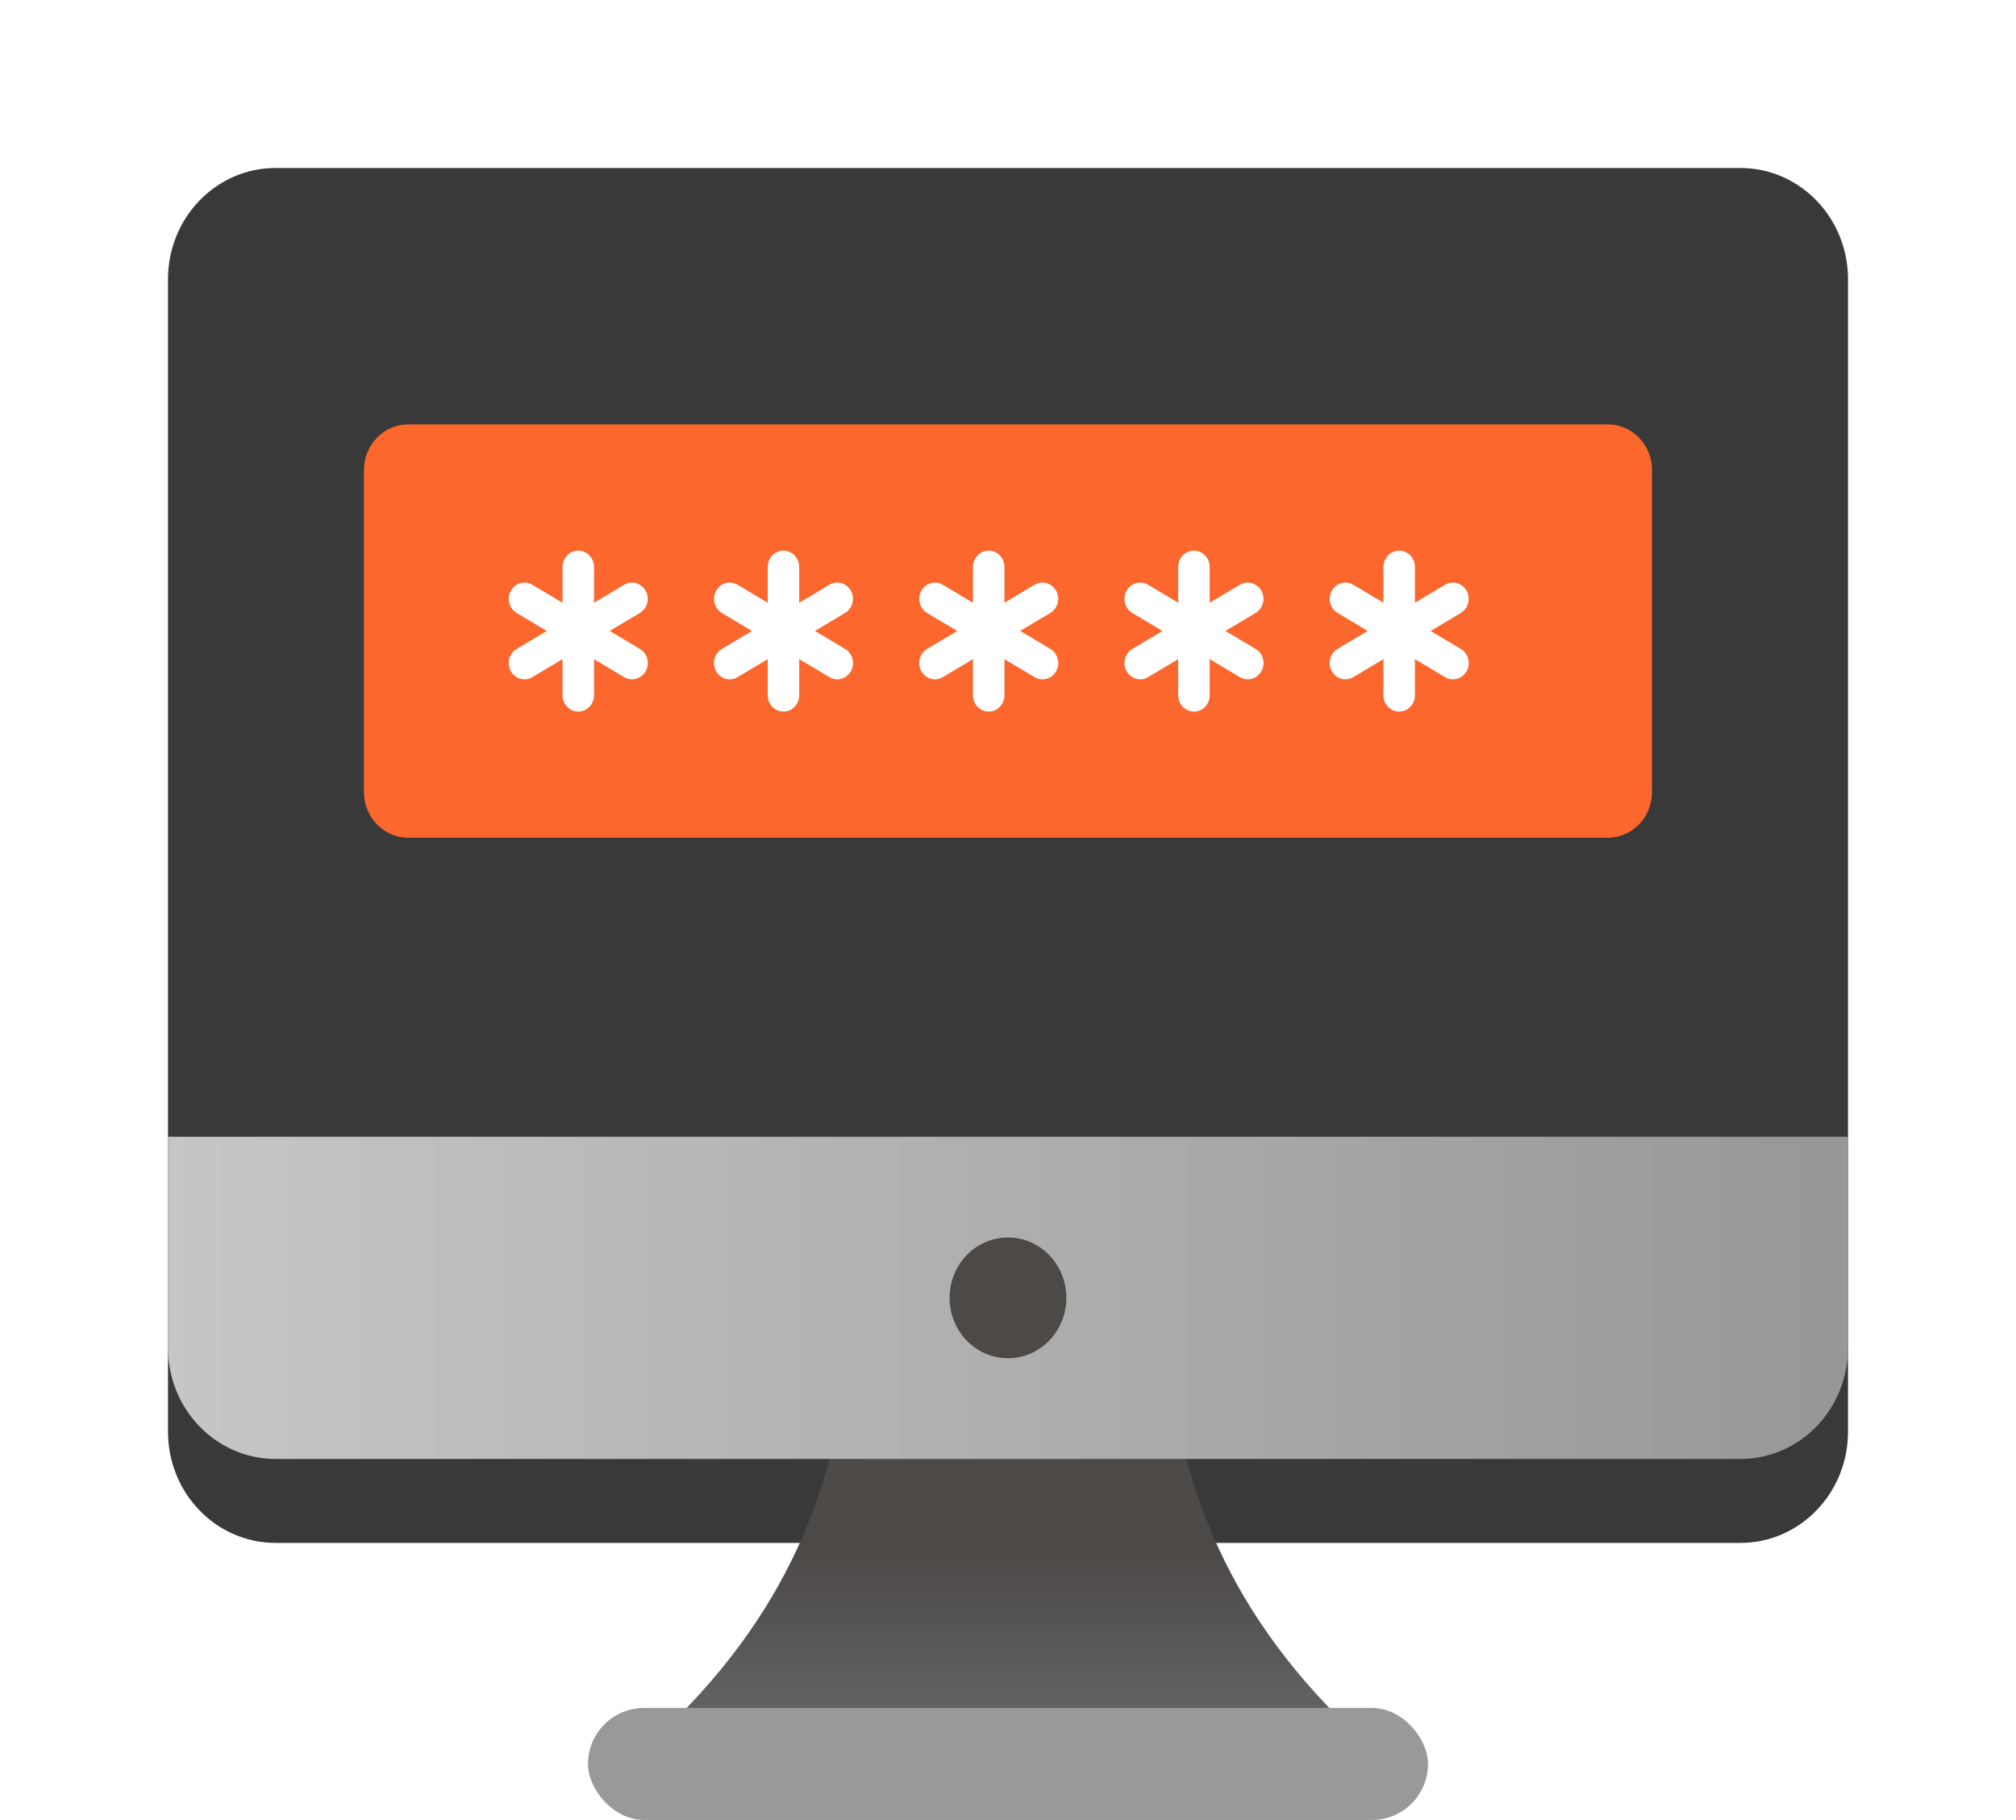
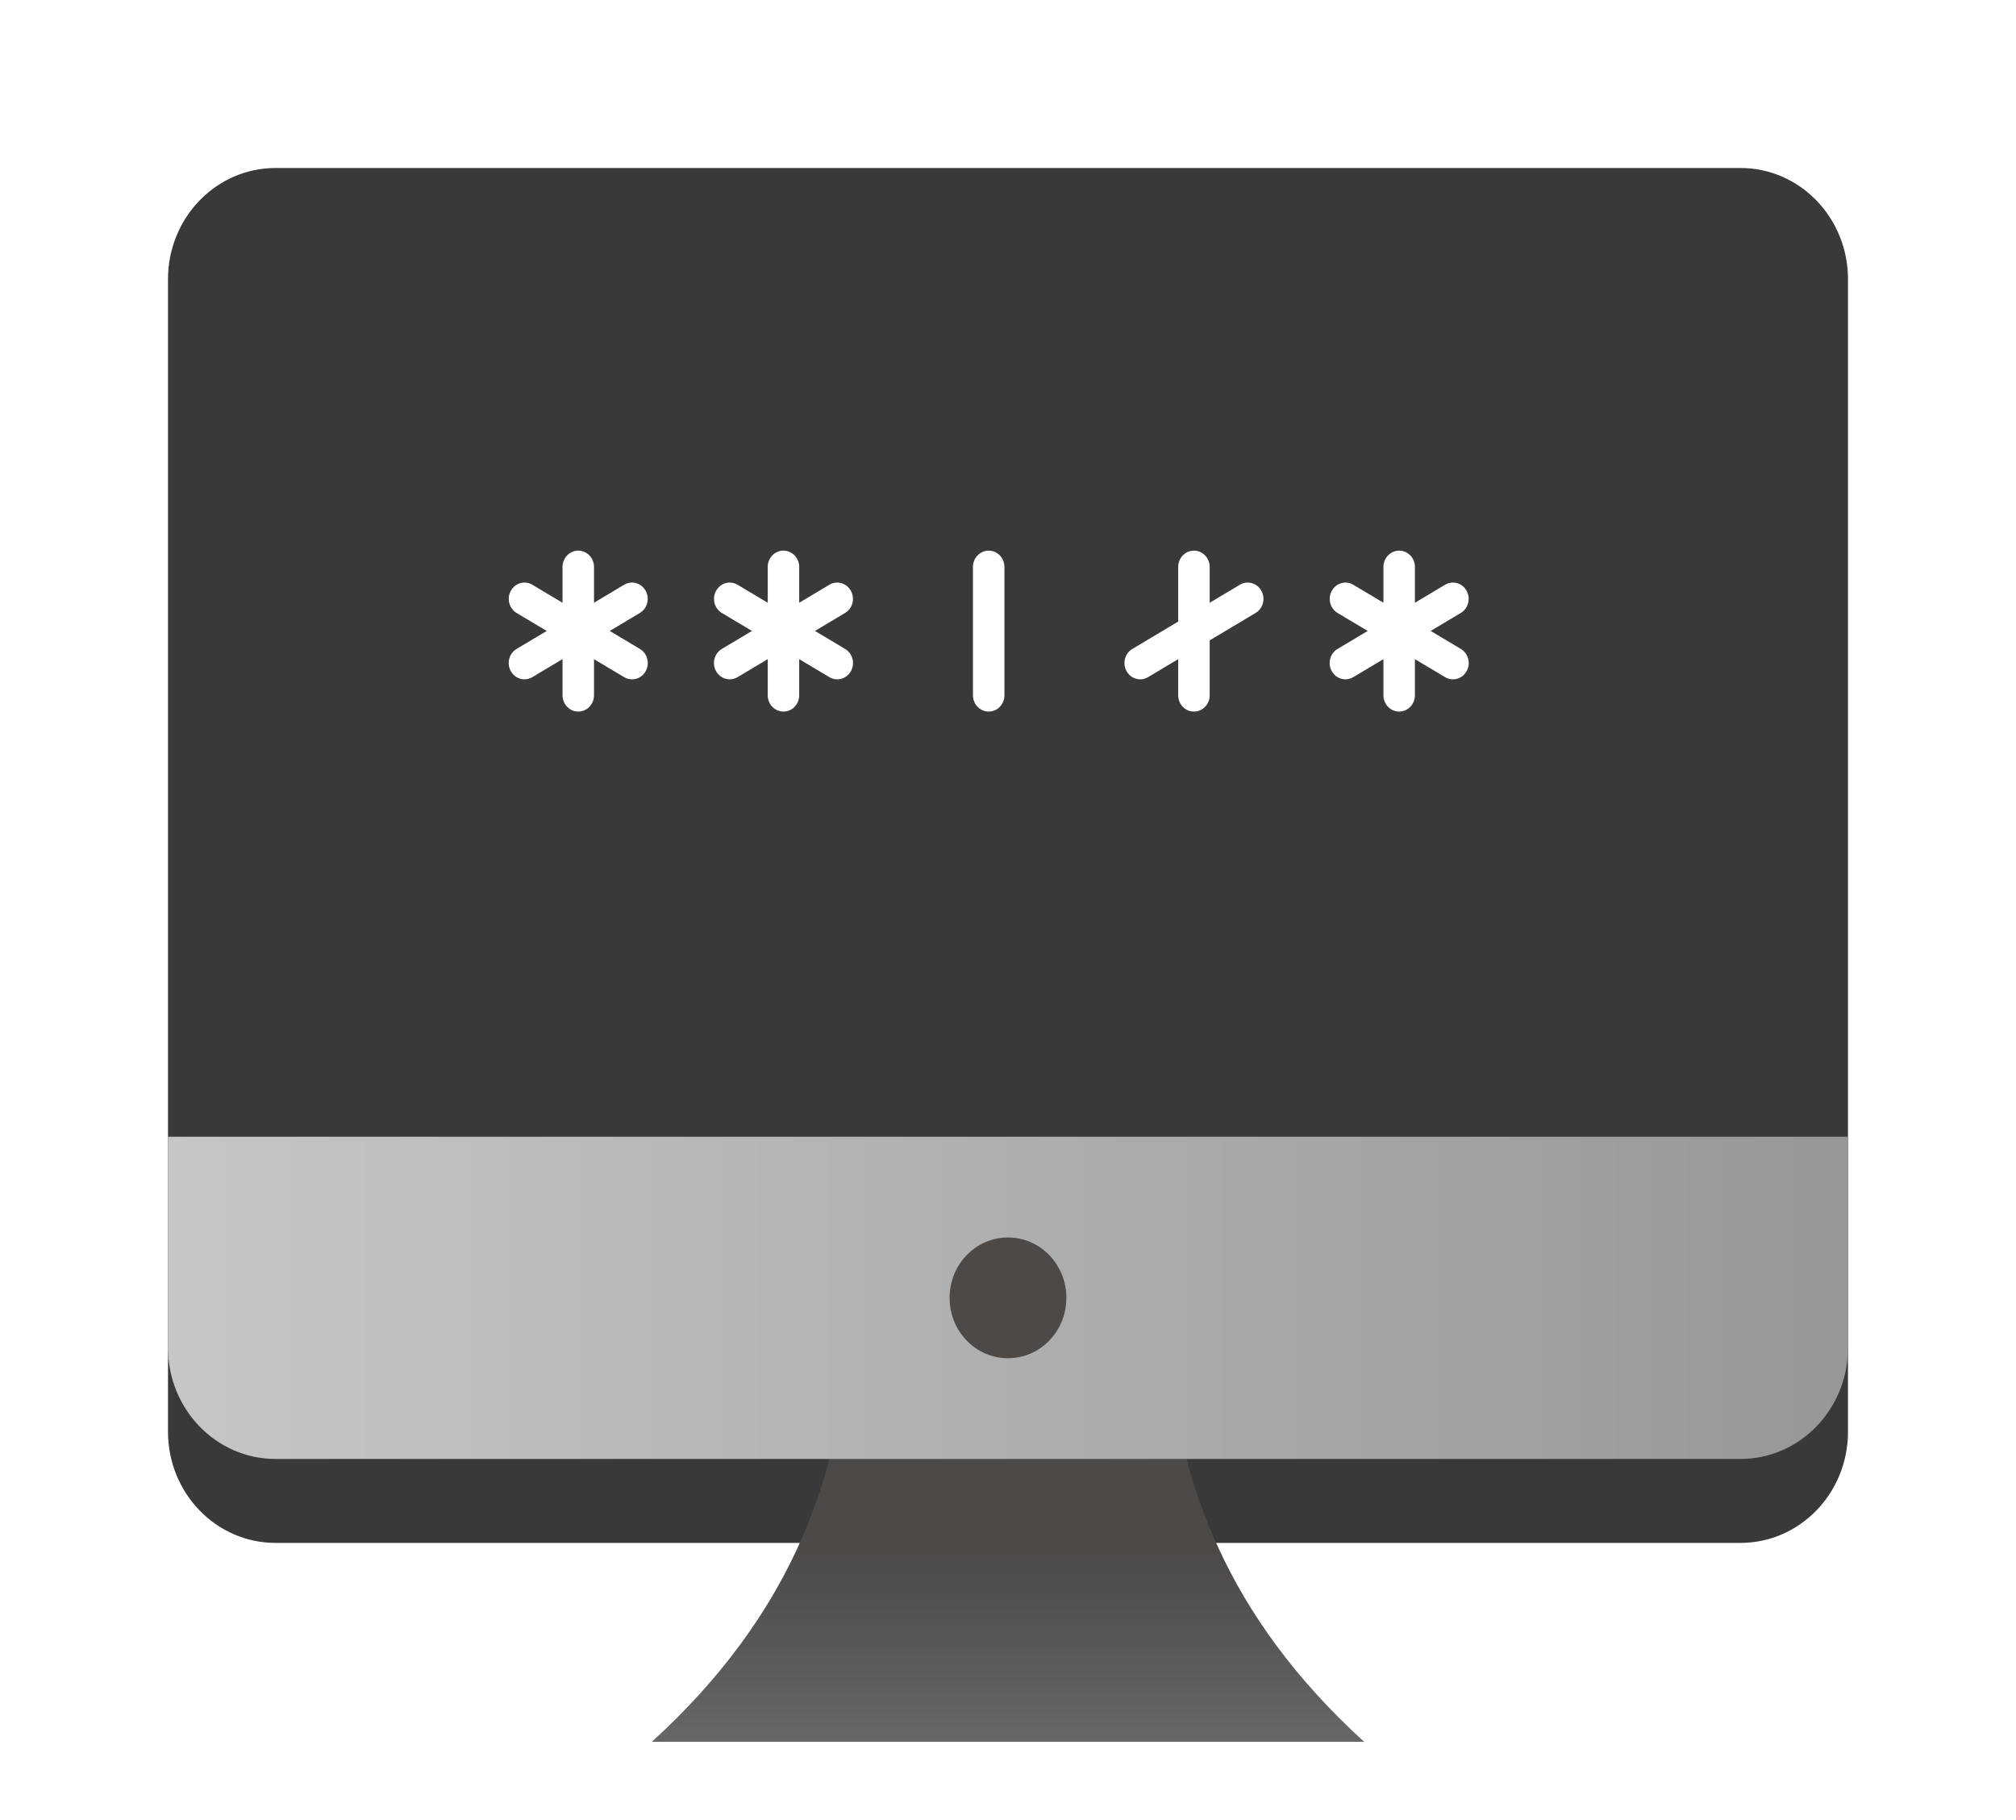
<svg xmlns="http://www.w3.org/2000/svg" width="72" height="65" viewBox="0 0 72 65" fill="none">
  <g filter="url(#filter0_d_2320_3880)">
    <path d="M62.16 3H9.84C7.719 3 6 4.778 6 6.971V48.135C6 50.328 7.719 52.105 9.84 52.105H62.16C64.281 52.105 66 50.328 66 48.135V6.971C66 4.778 64.281 3 62.16 3Z" fill="#393939" />
  </g>
  <path d="M48.72 62.209C43.715 57.653 42.217 52.906 41.756 48.715H30.243C29.782 52.906 28.284 57.653 23.279 62.209H48.719H48.72Z" fill="url(#paint0_linear_2320_3880)" />
  <path d="M6 40.598V48.136C6 50.33 7.719 52.107 9.84 52.107H62.16C64.281 52.107 66 50.33 66 48.136V40.598H6Z" fill="url(#paint1_linear_2320_3880)" />
  <path d="M38.084 46.353C38.084 47.546 37.153 48.509 35.999 48.509C34.845 48.509 33.914 47.546 33.914 46.353C33.914 45.16 34.845 44.197 35.999 44.197C37.153 44.197 38.084 45.16 38.084 46.353Z" fill="#4C4947" />
-   <path d="M57.421 15.156H14.578C13.705 15.156 12.998 15.888 12.998 16.79V28.286C12.998 29.188 13.705 29.919 14.578 29.919H57.421C58.294 29.919 59.001 29.188 59.001 28.286V16.79C59.001 15.888 58.294 15.156 57.421 15.156Z" fill="#FB672C" />
  <path d="M49.971 25.414C49.66 25.414 49.408 25.153 49.408 24.832V20.248C49.408 19.927 49.66 19.666 49.971 19.666C50.281 19.666 50.533 19.927 50.533 20.248V24.832C50.533 25.153 50.281 25.414 49.971 25.414Z" fill="white" />
  <path d="M48.052 24.263C47.858 24.263 47.669 24.158 47.564 23.971C47.408 23.694 47.501 23.338 47.77 23.177L51.609 20.885C51.88 20.723 52.222 20.82 52.377 21.098C52.533 21.376 52.44 21.731 52.171 21.892L48.332 24.184C48.243 24.237 48.147 24.263 48.052 24.263Z" fill="white" />
  <path d="M51.891 24.263C51.795 24.263 51.7 24.238 51.611 24.185L47.772 21.893C47.503 21.733 47.41 21.376 47.566 21.098C47.721 20.82 48.063 20.723 48.334 20.886L52.173 23.177C52.442 23.338 52.535 23.694 52.379 23.972C52.274 24.159 52.086 24.263 51.891 24.263Z" fill="white" />
  <path d="M42.641 25.414C42.33 25.414 42.078 25.153 42.078 24.832V20.248C42.078 19.927 42.33 19.666 42.641 19.666C42.951 19.666 43.203 19.927 43.203 20.248V24.832C43.203 25.153 42.951 25.414 42.641 25.414Z" fill="white" />
  <path d="M40.722 24.263C40.528 24.263 40.339 24.158 40.234 23.971C40.078 23.694 40.171 23.338 40.44 23.177L44.28 20.885C44.55 20.723 44.892 20.82 45.048 21.098C45.204 21.376 45.111 21.731 44.842 21.892L41.002 24.184C40.913 24.237 40.817 24.263 40.722 24.263Z" fill="white" />
-   <path d="M44.562 24.263C44.466 24.263 44.371 24.238 44.282 24.185L40.441 21.893C40.173 21.733 40.08 21.376 40.236 21.098C40.391 20.82 40.733 20.723 41.004 20.886L44.844 23.177C45.113 23.338 45.206 23.694 45.05 23.972C44.945 24.159 44.757 24.263 44.562 24.263Z" fill="white" />
  <path d="M35.311 25.414C35 25.414 34.748 25.153 34.748 24.832V20.248C34.748 19.927 35 19.666 35.311 19.666C35.621 19.666 35.873 19.927 35.873 20.248V24.832C35.873 25.153 35.621 25.414 35.311 25.414Z" fill="white" />
-   <path d="M33.392 24.263C33.197 24.263 33.008 24.158 32.904 23.971C32.748 23.694 32.841 23.338 33.109 23.177L36.949 20.885C37.219 20.723 37.561 20.82 37.717 21.098C37.873 21.376 37.78 21.731 37.511 21.892L33.672 24.184C33.583 24.237 33.487 24.263 33.392 24.263Z" fill="white" />
-   <path d="M37.231 24.263C37.135 24.263 37.04 24.238 36.951 24.185L33.111 21.893C32.843 21.733 32.75 21.376 32.906 21.098C33.06 20.82 33.403 20.723 33.674 20.886L37.513 23.177C37.782 23.338 37.875 23.694 37.719 23.972C37.614 24.159 37.426 24.263 37.231 24.263Z" fill="white" />
  <path d="M20.652 25.414C20.342 25.414 20.09 25.153 20.09 24.832V20.248C20.09 19.927 20.342 19.666 20.652 19.666C20.963 19.666 21.215 19.927 21.215 20.248V24.832C21.215 25.153 20.963 25.414 20.652 25.414Z" fill="white" />
  <path d="M18.732 24.263C18.537 24.263 18.348 24.158 18.244 23.971C18.088 23.694 18.18 23.338 18.449 23.177L22.29 20.885C22.559 20.723 22.902 20.82 23.058 21.098C23.213 21.376 23.121 21.731 22.852 21.892L19.012 24.184C18.923 24.237 18.826 24.263 18.732 24.263Z" fill="white" />
  <path d="M22.571 24.263C22.476 24.263 22.38 24.238 22.291 24.185L18.451 21.893C18.183 21.733 18.09 21.376 18.245 21.098C18.401 20.82 18.743 20.723 19.014 20.886L22.854 23.177C23.123 23.338 23.215 23.694 23.06 23.972C22.955 24.159 22.767 24.263 22.571 24.263Z" fill="white" />
  <path d="M27.98 25.414C27.67 25.414 27.418 25.153 27.418 24.832V20.248C27.418 19.927 27.67 19.666 27.98 19.666C28.291 19.666 28.543 19.927 28.543 20.248V24.832C28.543 25.153 28.291 25.414 27.98 25.414Z" fill="white" />
  <path d="M26.062 24.263C25.867 24.263 25.678 24.158 25.574 23.971C25.418 23.694 25.511 23.338 25.779 23.177L29.619 20.885C29.889 20.723 30.231 20.82 30.387 21.098C30.543 21.376 30.45 21.731 30.181 21.892L26.342 24.184C26.253 24.237 26.157 24.263 26.062 24.263Z" fill="white" />
  <path d="M29.901 24.263C29.805 24.263 29.71 24.238 29.621 24.185L25.781 21.893C25.513 21.733 25.42 21.376 25.576 21.098C25.731 20.82 26.073 20.723 26.344 20.886L30.183 23.177C30.452 23.338 30.544 23.694 30.389 23.972C30.284 24.159 30.096 24.263 29.901 24.263Z" fill="white" />
-   <rect x="21" y="61" width="30" height="4" rx="2" fill="#999999" />
  <defs>
    <filter id="filter0_d_2320_3880" x="0" y="0" width="72" height="61.105" filterUnits="userSpaceOnUse" color-interpolation-filters="sRGB">
      <feFlood flood-opacity="0" result="BackgroundImageFix" />
      <feColorMatrix in="SourceAlpha" type="matrix" values="0 0 0 0 0 0 0 0 0 0 0 0 0 0 0 0 0 0 127 0" result="hardAlpha" />
      <feOffset dy="3" />
      <feGaussianBlur stdDeviation="3" />
      <feColorMatrix type="matrix" values="0 0 0 0 0.494 0 0 0 0 0.588 0 0 0 0 0.502 0 0 0 0.2 0" />
      <feBlend mode="normal" in2="BackgroundImageFix" result="effect1_dropShadow_2320_3880" />
      <feBlend mode="normal" in="SourceGraphic" in2="effect1_dropShadow_2320_3880" result="shape" />
    </filter>
    <linearGradient id="paint0_linear_2320_3880" x1="36" y1="48.715" x2="36" y2="62.209" gradientUnits="userSpaceOnUse">
      <stop offset="0.49" stop-color="#4C4947" />
      <stop offset="1" stop-color="#676767" />
    </linearGradient>
    <linearGradient id="paint1_linear_2320_3880" x1="6" y1="46.352" x2="66" y2="46.352" gradientUnits="userSpaceOnUse">
      <stop stop-color="#C6C6C6" />
      <stop offset="1" stop-color="#979797" />
    </linearGradient>
  </defs>
</svg>